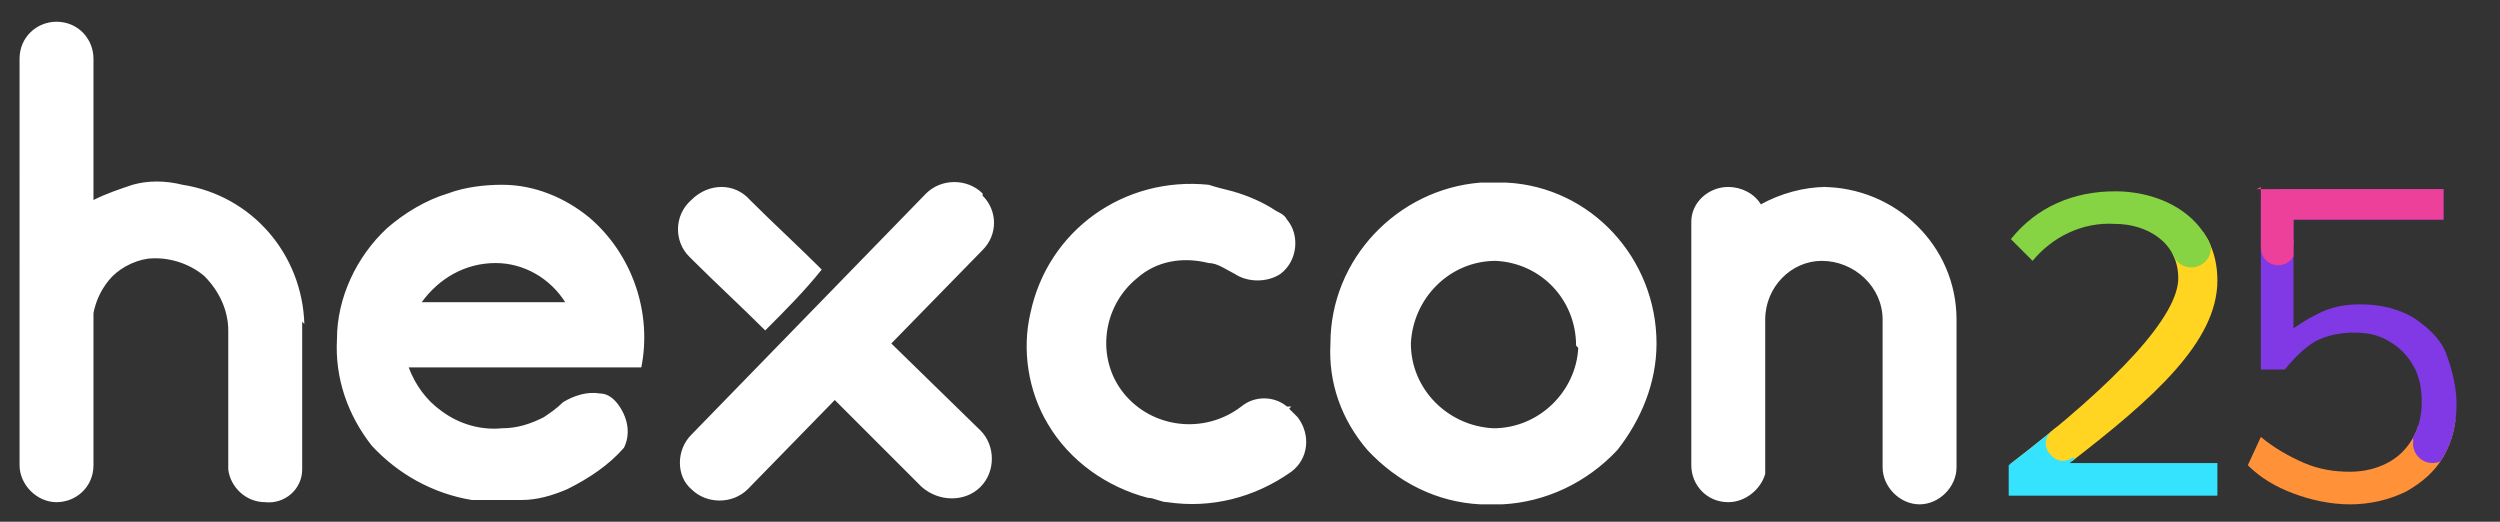
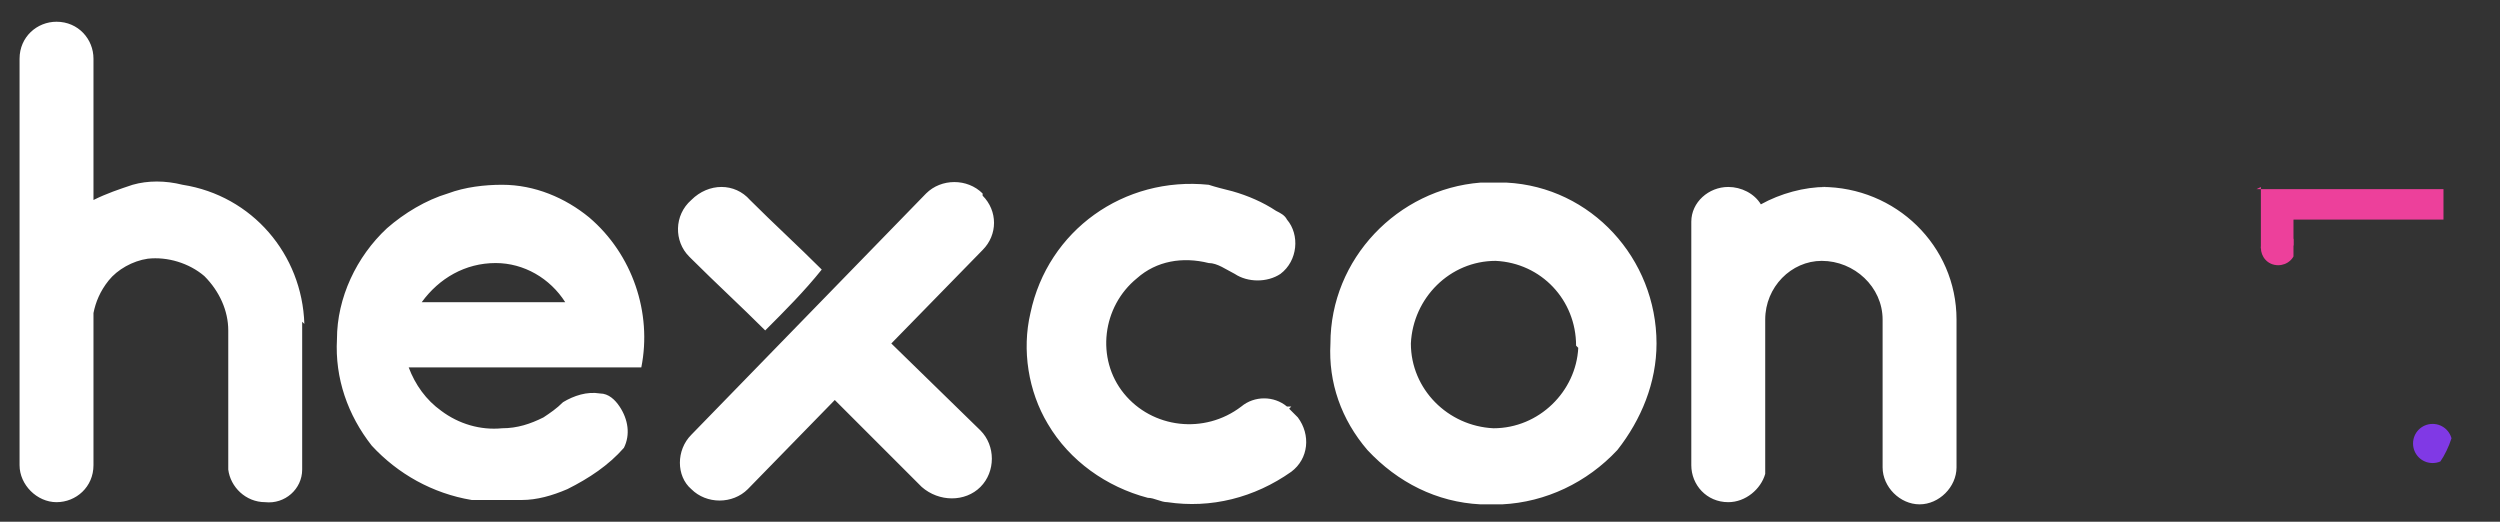
<svg xmlns="http://www.w3.org/2000/svg" id="Layer_1" version="1.1" viewBox="0 0 115 24">
  <rect x="0" y="0" width="115" height="24" fill="#333333" stroke="none" />
  <defs>
    <style>
      .st0 {
        fill: #fff;
      }

      .st1 {
        fill: #8039e5;
      }

      .st2 {
        fill: #ed409b;
      }

      .st3 {
        fill: none;
      }

      .st4 {
        fill: #ffd522;
      }

      .st5 {
        fill: #36e3ff;
      }

      .st6 {
        clip-path: url(#clippath-1);
      }

      .st7 {
        clip-path: url(#clippath-3);
      }

      .st8 {
        fill: #86d343;
      }

      .st9 {
        fill: #ff9239;
      }

      .st10 {
        clip-path: url(#clippath-2);
      }

      .st11 {
        clip-path: url(#clippath);
      }
    </style>
    <clipPath id="clippath">
      <rect class="st3" width="115" height="24" />
    </clipPath>
    <clipPath id="clippath-1">
      <rect class="st3" x=".8" y="1" width="114.6" height="23.6" />
    </clipPath>
    <clipPath id="clippath-2">
-       <path class="st3" d="M92.4,10.9l1.1,1.1c.9-1.1,2.3-1.8,3.8-1.7,1.4,0,2.9.8,2.9,2.5s-2.7,4.7-7.8,8.6v1.4h9.6v-1.5h-6.8c3.9-3,6.8-5.6,6.8-8.4s-2.4-4.1-4.7-4.1h0c-1.9,0-3.6.7-4.8,2.2h0Z" />
-     </clipPath>
+       </clipPath>
    <clipPath id="clippath-3">
      <path class="st3" d="M104,8.6v8.4h1.1c.4-.5.9-1,1.4-1.3.6-.3,1.2-.4,1.8-.4.6,0,1.1.1,1.6.4.5.3.8.6,1.1,1.1.3.5.4,1.1.4,1.7,0,.9-.3,1.7-.9,2.3-.6.6-1.5.9-2.4.9-.7,0-1.4-.1-2.1-.4-.7-.3-1.4-.7-2-1.2l-.6,1.3c.6.6,1.3,1,2.1,1.3.8.3,1.7.5,2.6.5.9,0,1.8-.2,2.6-.6.7-.4,1.3-.9,1.7-1.6.4-.7.6-1.5.6-2.4,0-.8-.2-1.6-.5-2.4-.3-.7-.9-1.2-1.5-1.6-.7-.4-1.5-.6-2.4-.6-.7,0-1.4.1-2.1.5-.4.2-.7.4-1,.6v-5h6.9v-1.4h-8.6Z" />
    </clipPath>
  </defs>
  <g class="st11">
    <g id="d">
      <g>
        <g class="st6">
          <path class="st0" d="M13.9,14.8v6.8c0,.9-.8,1.6-1.7,1.5h0c-.9,0-1.6-.7-1.7-1.5v-6.4c0-.9-.4-1.8-1.1-2.5-.7-.6-1.7-.9-2.6-.8-.7.1-1.4.5-1.8,1-.4.5-.6,1-.7,1.5v2.1c0,.1,0,.2,0,.3v4.6c0,1-.8,1.7-1.7,1.7s-1.7-.8-1.7-1.7V2.7c0-1,.8-1.7,1.7-1.7,1,0,1.7.8,1.7,1.7v6.5c.6-.3,1.2-.5,1.8-.7.7-.2,1.5-.2,2.3,0,3.2.5,5.5,3.2,5.6,6.4M76.2,15.8c0,1.8-.7,3.5-1.8,4.9-1.4,1.5-3.3,2.4-5.3,2.5h0c-.3,0-.6,0-1,0-2-.1-3.8-1-5.2-2.5-1.2-1.4-1.8-3.1-1.7-4.9,0-3.9,3.1-7.1,6.9-7.4.4,0,.8,0,1.2,0,3.9.2,6.9,3.5,6.9,7.4M72.5,15.9h0c0-2.1-1.6-3.8-3.7-3.9,0,0,0,0,0,0h0c-2.1,0-3.8,1.7-3.9,3.8,0,2.1,1.7,3.8,3.8,3.9,2.1,0,3.8-1.7,3.9-3.7M29.5,16.9h-10.7c.3.8.8,1.5,1.5,2,.8.6,1.8.9,2.8.8.7,0,1.3-.2,1.9-.5.3-.2.6-.4.9-.7.5-.3,1.1-.5,1.7-.4.4,0,.7.3.9.6.4.6.5,1.3.2,1.9-.7.8-1.6,1.4-2.6,1.9-.7.3-1.4.5-2.1.5-.8,0-1.5,0-2.3,0-1.8-.3-3.4-1.2-4.6-2.5-1.1-1.4-1.7-3.1-1.6-4.9,0-1.9.9-3.8,2.3-5.1.8-.7,1.8-1.3,2.8-1.6.8-.3,1.7-.4,2.5-.4,1.5,0,2.9.6,4,1.5,2,1.7,2.9,4.4,2.4,6.9M26,13.9c-.7-1.1-1.9-1.8-3.2-1.8-1.4,0-2.6.7-3.4,1.8h6.6ZM59.4,18.7h-.2c-.6-.5-1.5-.5-2.1,0-1.7,1.3-4.1,1-5.4-.6-1.3-1.6-1-4,.6-5.3h0c.9-.8,2.1-1,3.3-.7.4,0,.8.3,1.2.5.6.4,1.5.4,2.1,0h0c.8-.6.9-1.8.3-2.5h0c-.1-.2-.3-.3-.5-.4-.6-.4-1.3-.7-2-.9-.4-.1-.8-.2-1.1-.3-3.9-.4-7.4,2.1-8.2,5.9-.4,1.7-.1,3.6.8,5.1,1,1.7,2.7,2.9,4.6,3.4.3,0,.6.2.9.2h0c2,.3,4-.2,5.7-1.4,0,0,0,0,0,0,.8-.6.9-1.7.3-2.5h0c-.1-.1-.3-.3-.4-.4M31.8,11.9c1.1,1.1,2.3,2.2,3.4,3.3.9-.9,1.8-1.8,2.6-2.8-1.1-1.1-2.2-2.1-3.3-3.2-.7-.8-1.9-.8-2.7,0-.8.7-.8,1.9-.1,2.6,0,0,0,0,0,0h0s0,0,0,0M45.2,8.9c-.7-.7-1.9-.7-2.6,0l-10.8,11.1h0c-.7.7-.7,1.9,0,2.5h0s0,0,0,0c.7.7,1.9.7,2.6,0l4-4.1,4,4c.8.7,2,.7,2.7,0,.7-.7.7-1.9,0-2.6l-4.1-4,4.2-4.3c.7-.7.7-1.8,0-2.5,0,0,0,0,0,0h0M84,8.6c-1,0-2.1.3-3,.8-.3-.5-.9-.8-1.5-.8-.9,0-1.7.7-1.7,1.6,0,0,0,0,0,0v11.2c0,.9.7,1.7,1.7,1.7,0,0,0,0,0,0h0c.8,0,1.5-.6,1.7-1.3,0-.1,0-.2,0-.3v-6.8c0-1.5,1.2-2.7,2.6-2.7,0,0,0,0,0,0h0c1.5,0,2.8,1.2,2.8,2.7v6.8c0,.9.8,1.7,1.7,1.7.9,0,1.7-.8,1.7-1.7v-6.8c0-3.4-2.8-6.1-6.2-6.1" />
        </g>
        <g class="st10">
          <g>
-             <path class="st8" d="M104.6,10l-4.6,1.8-8.5.8-.4-5.4,13.4,2.8Z" />
            <path class="st4" d="M101.5,10.9l2,3.4-8,6.9-7.8.4,12.3-9.8,1.5-.9Z" />
            <path class="st5" d="M102.9,20l2.4,4.6-14.9-.3,3.2-5.5c.6.8,1.2,1.6,1.9,2.4l7.4-1.2Z" />
            <path class="st4" d="M94.9,19.6c.4,0,.8.4.8.8,0,.4-.4.8-.8.8-.4,0-.8-.4-.8-.8s.4-.8.8-.8h0" />
            <path class="st8" d="M100.8,10.5c.5,0,.9.4.9.9,0,.5-.4.9-.9.9s-.9-.4-.9-.9h0c0-.5.4-.9.9-.9" />
          </g>
        </g>
        <g class="st7">
          <g>
-             <path class="st9" d="M114.9,19c.8,1.5-.4,3.2.4,4.6-4.8-.1-9.7-.2-14.5-.3,1-1.7,2.1-3.4,3.2-5.2.6.8,1.2,1.5,1.8,2.3,2.4-.4,4.8-.7,7.2-1.1l1.9-.3Z" />
-             <path class="st1" d="M112.4,5.5c1.2,1.8,1.3,14.1,2.6,15.9-4-2-1.6,0-5.7-1.9-3.2-.7-3.7-1.4-6.9-2,4-3.1-2.2-5.5,1.9-8.6.5-.2,7.7-3.1,8.2-3.3" />
            <path class="st1" d="M111.9,19.5c.5,0,.9.4.9.9s-.4.9-.9.9c-.5,0-.9-.4-.9-.9s.4-.9.9-.9h0" />
            <path class="st2" d="M115.5,9.8c-1.6.4-3.3.8-4.9,1.1-2.9-.2-5.1.7-8,.5.2-2-.2-5.2,0-7.2l12.8,5.6Z" />
            <path class="st2" d="M104.8,10.6c.5,0,.8.4.8.8,0,.5-.4.8-.8.8-.5,0-.8-.4-.8-.8s.4-.8.8-.8h0" />
          </g>
        </g>
      </g>
    </g>
  </g>
</svg>